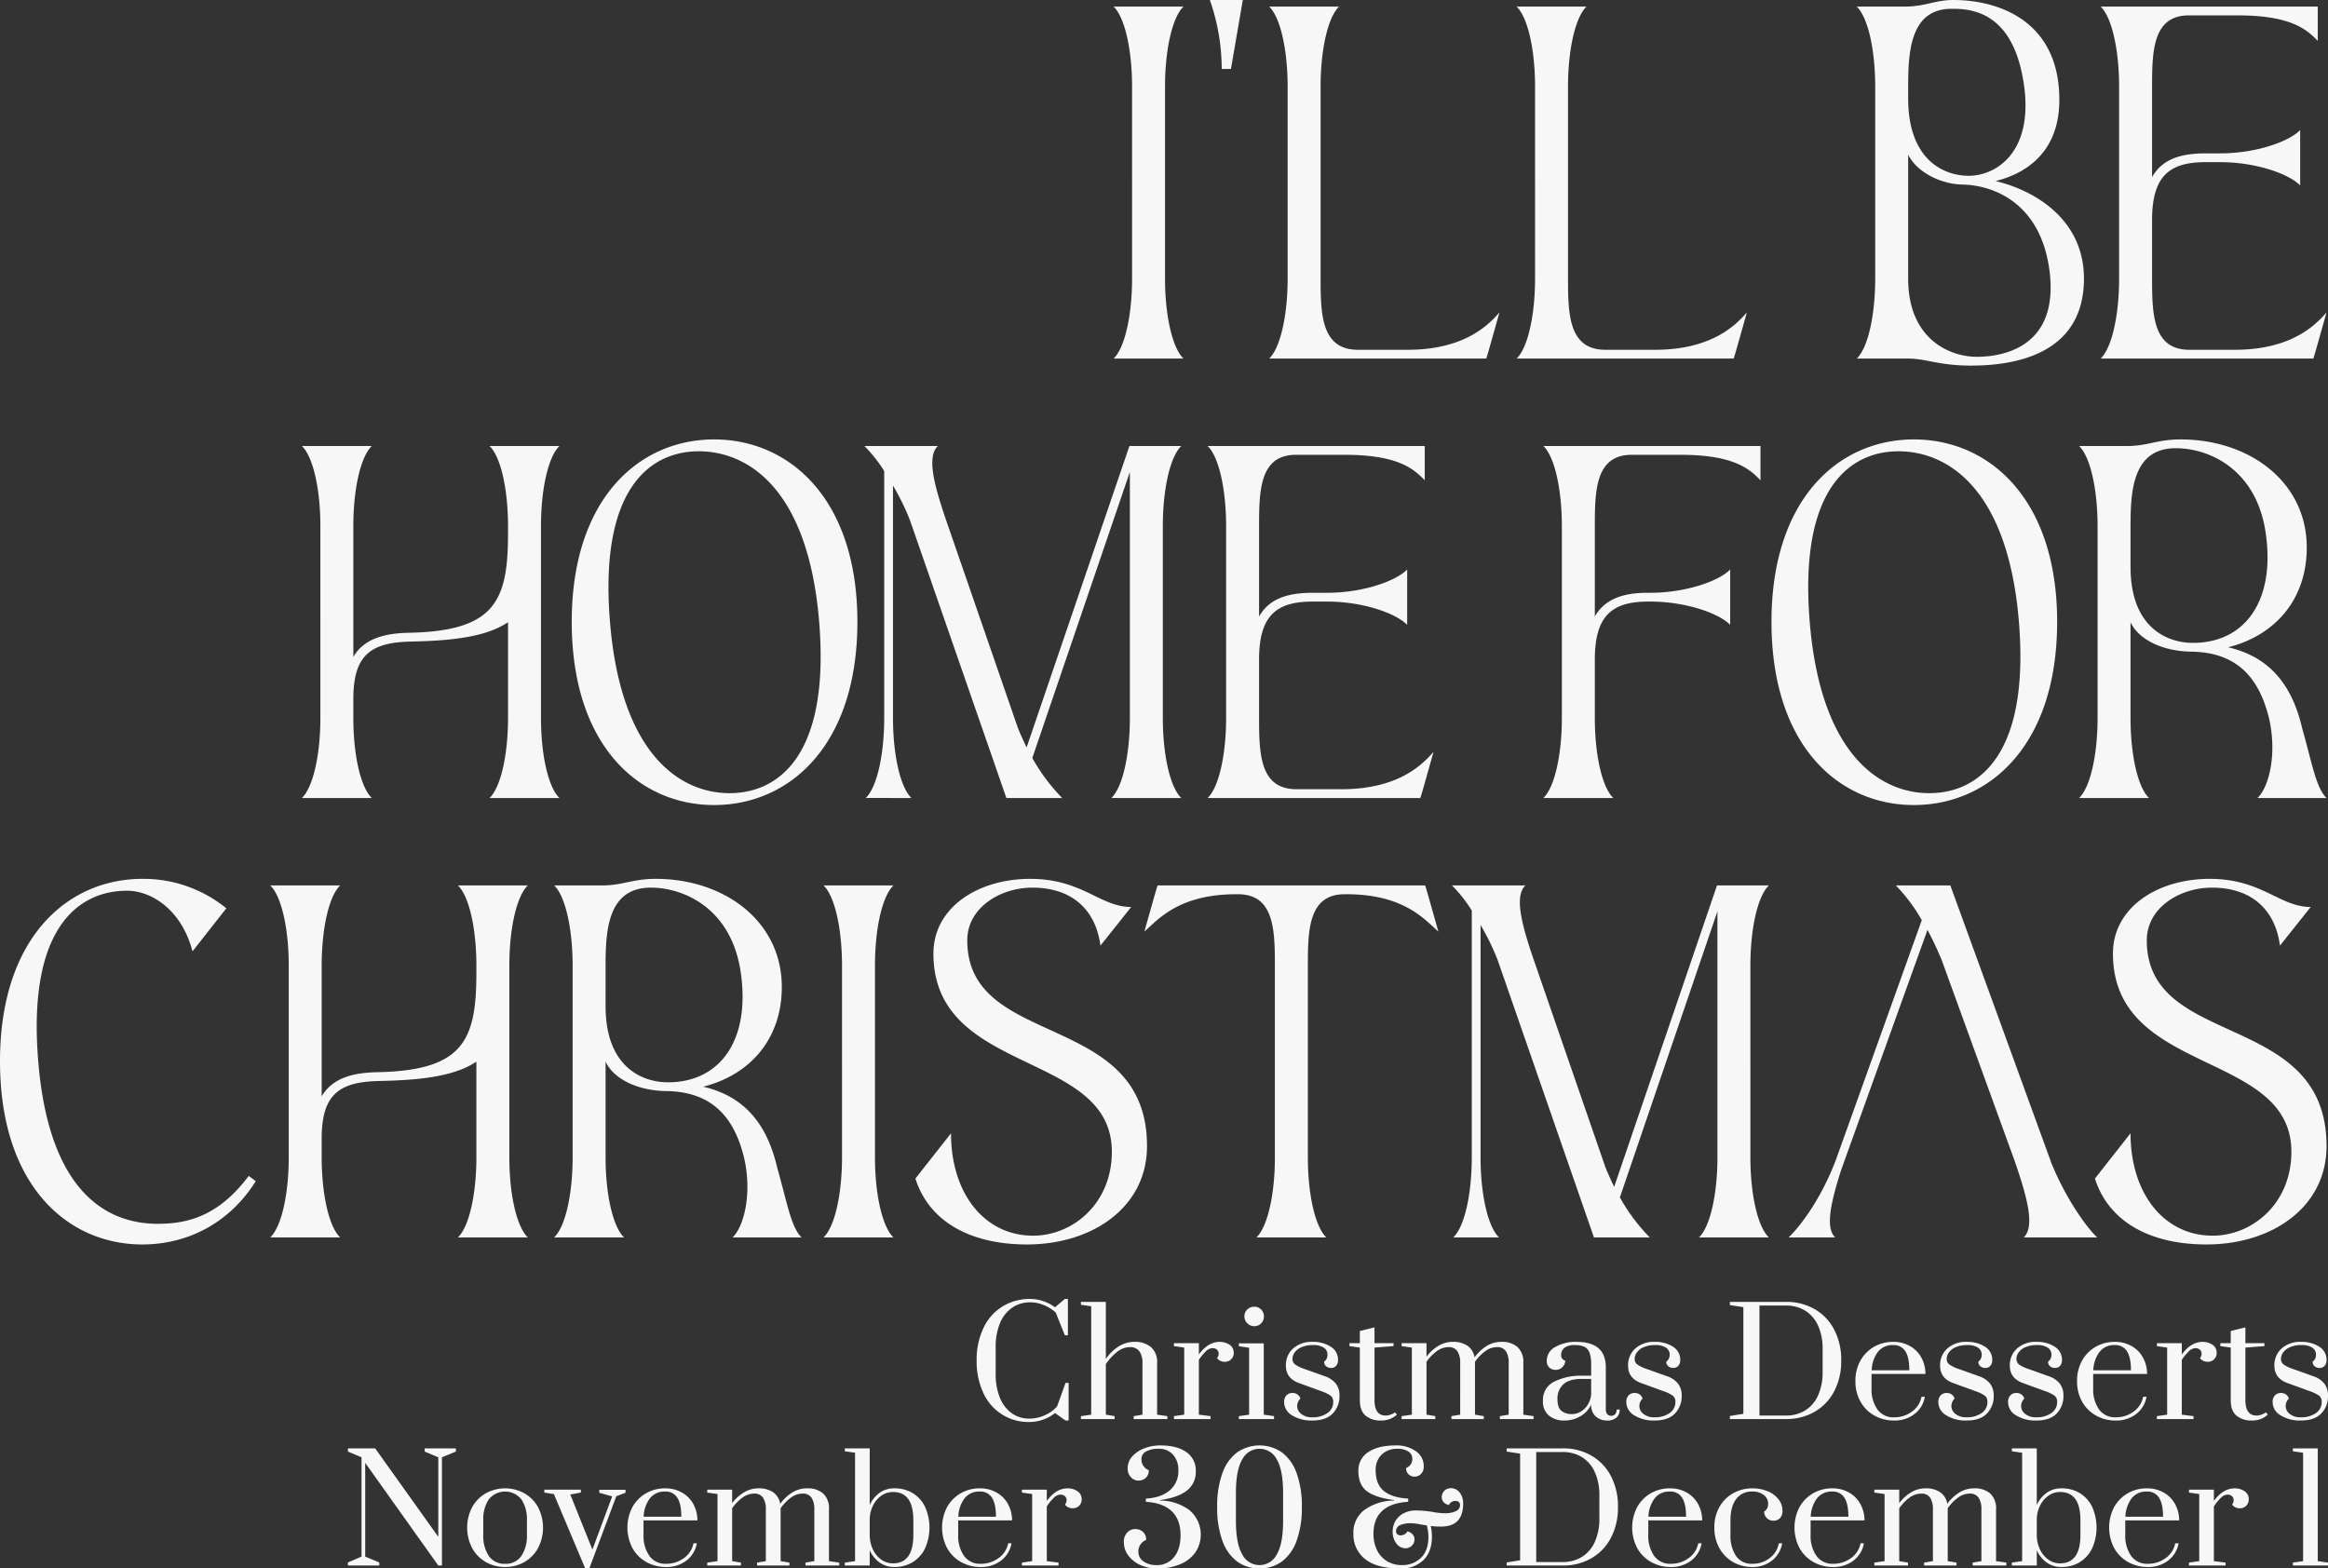
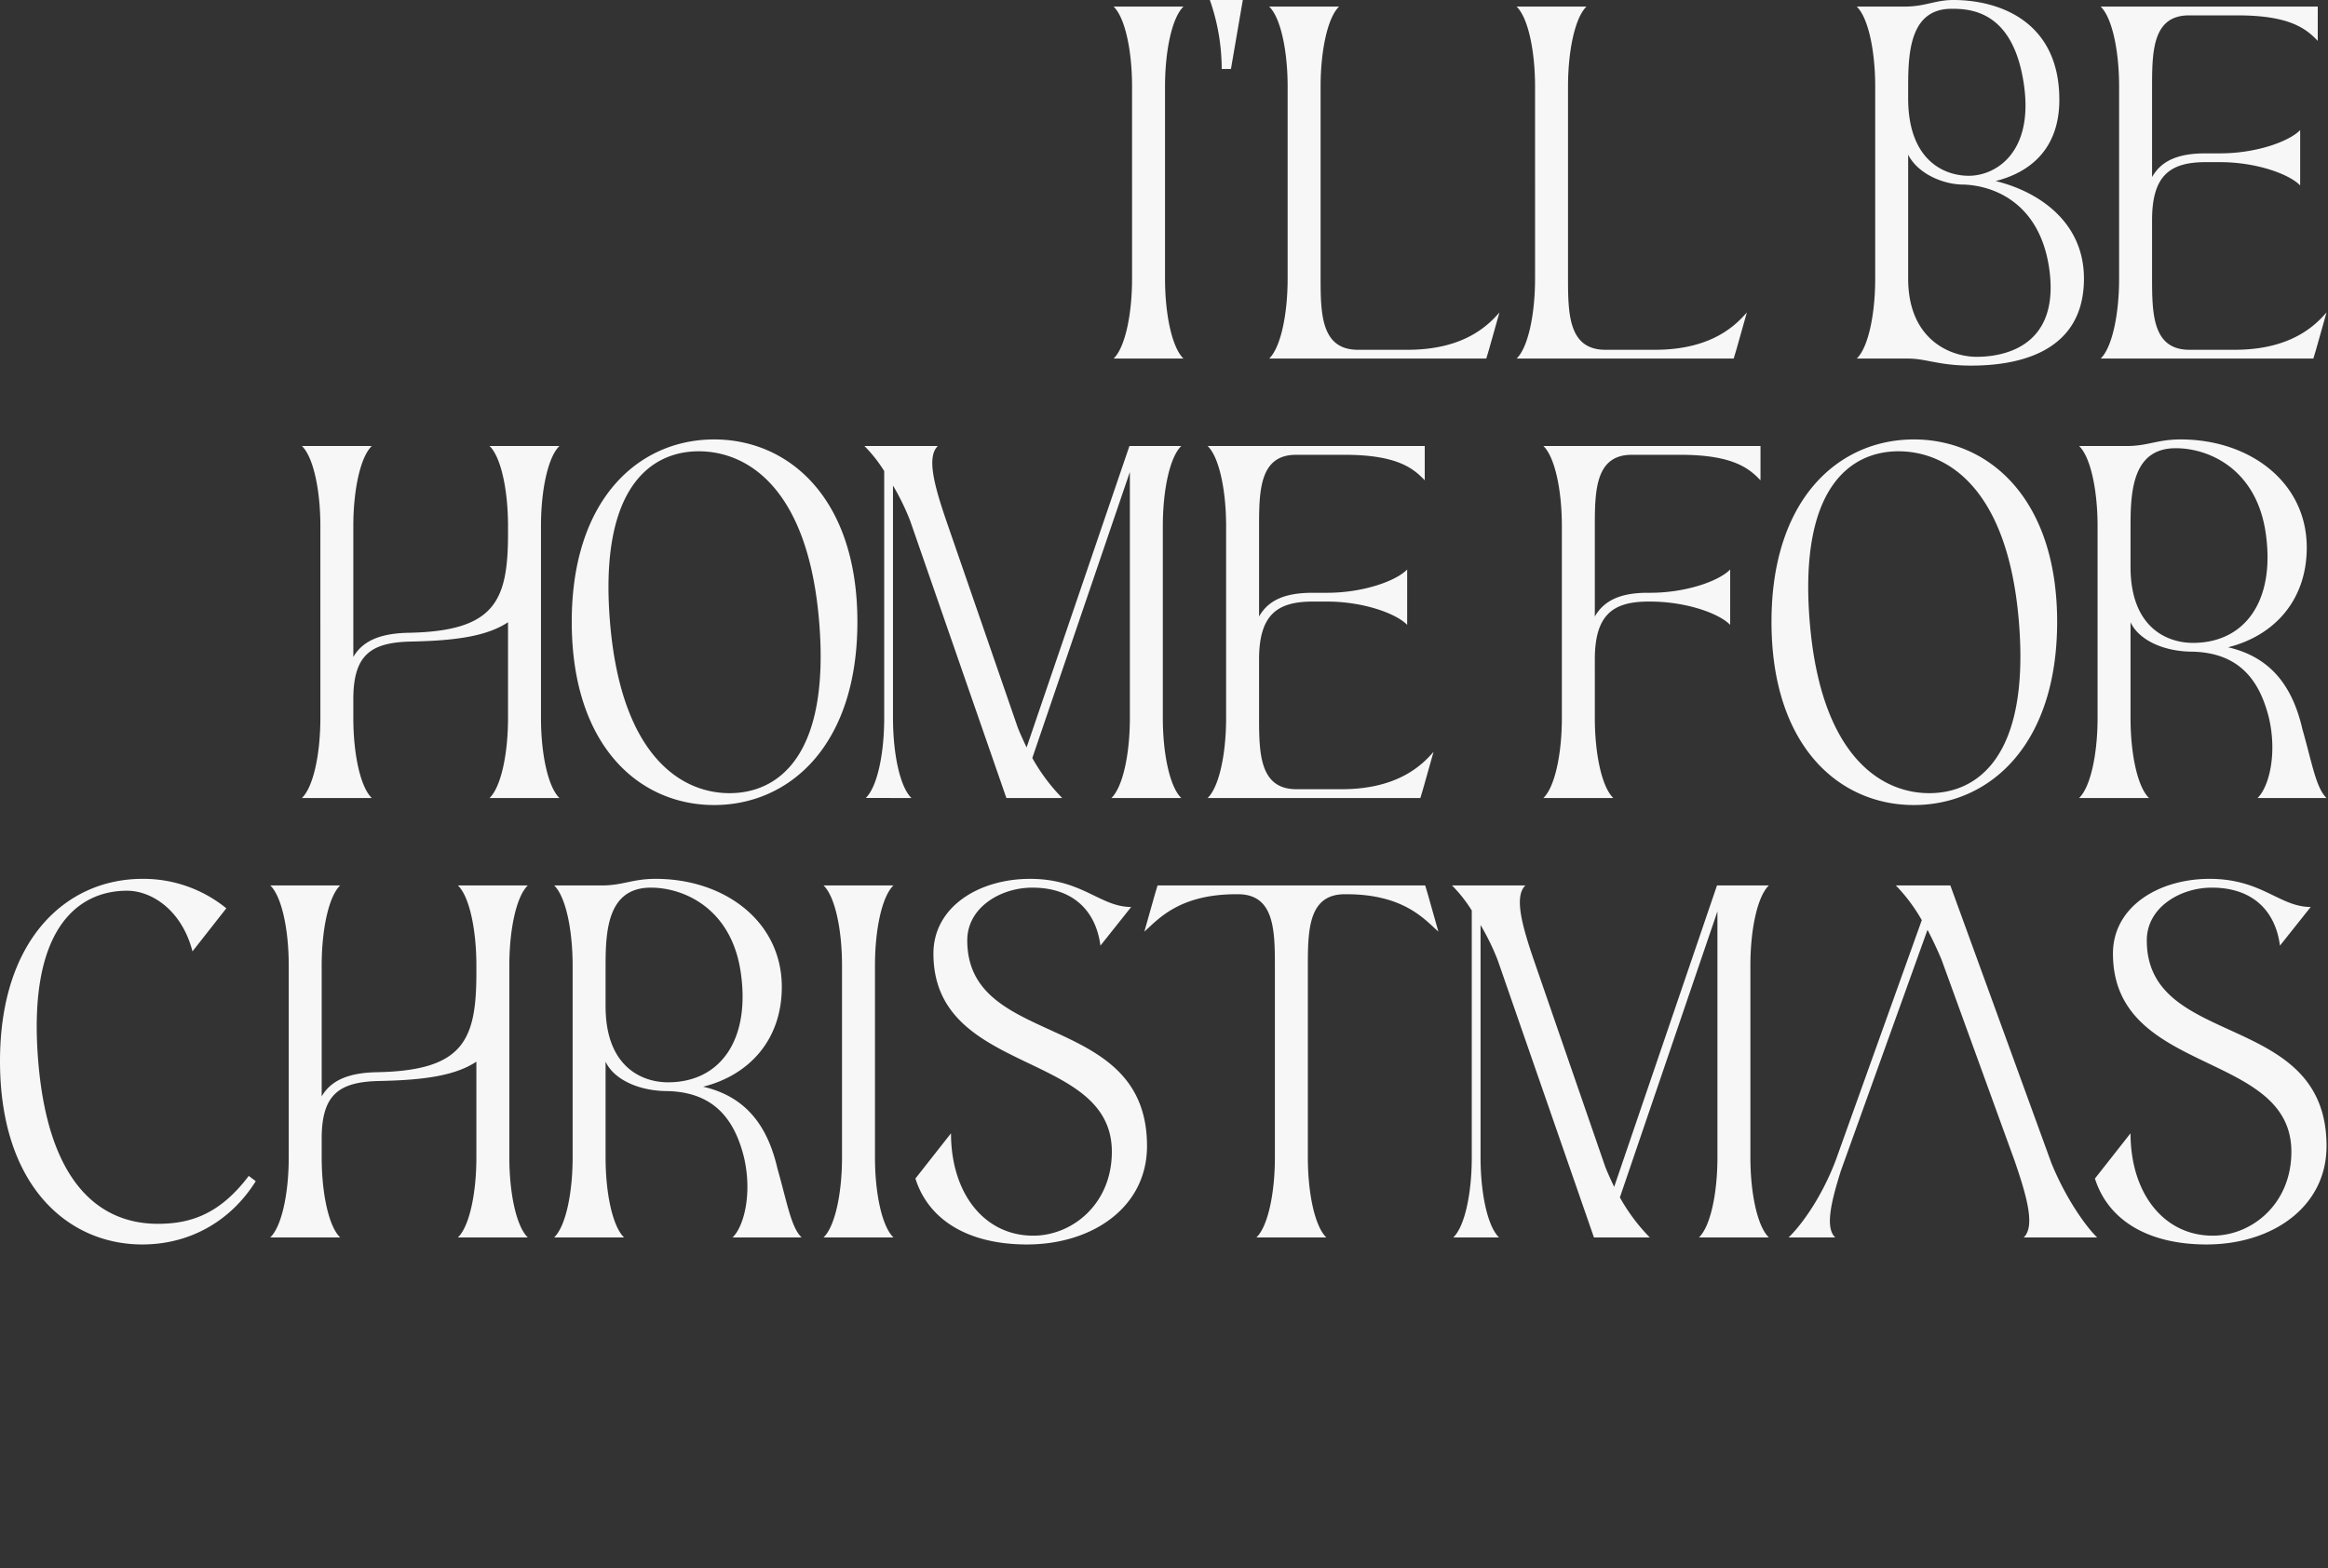
<svg xmlns="http://www.w3.org/2000/svg" width="794.6" height="535.4" viewBox="0 0 794.6 535.4">
  <rect x="0" y="0" width="794.6" height="535.4" fill="#333333" stroke="none" />
  <g id="Group_26" data-name="Group 26" transform="translate(-2276.9 -338.6)">
    <path id="Path_6" data-name="Path 6" d="M402,150h23.85c-3.9-3.75-6.3-15-6.3-27.3V57.15c0-12.3,2.4-23.55,6.3-27.3H402c3.9,3.75,6.3,15,6.3,27.3V122.7C408.3,135,405.9,146.25,402,150Zm36.9-98.85h3.15L446.1,27.6H434.85A71.349,71.349,0,0,1,438.9,51.15ZM455.1,150h74.1l.9-3,3.6-12.75c-3.45,3.9-11.55,12.75-31.35,12.75H485.4c-12.45,0-12.75-12-12.75-24.3V57.15c0-12.3,2.4-23.55,6.3-27.3H455.1c3.9,3.75,6.3,15,6.3,27.3V122.7C461.4,135,459,146.25,455.1,150Zm84.45,0h74.1l.9-3,3.6-12.75C614.7,138.15,606.6,147,586.8,147H569.85c-12.45,0-12.75-12-12.75-24.3V57.15c0-12.3,2.4-23.55,6.3-27.3H539.55c3.9,3.75,6.3,15,6.3,27.3V122.7C545.85,135,543.45,146.25,539.55,150Zm116.1,0H673.2c6.15,0,10.5,2.4,21.45,2.4,13.35,0,38.55-3,38.55-29.7,0-19.65-15.9-29.85-30.15-33.3,11.4-2.85,21.75-10.65,21.75-27.75,0-27-20.85-34.05-36.15-34.05-6.3,0-9.6,2.25-16.65,2.25H655.65c3.9,3.75,6.3,15,6.3,27.3V122.7C661.95,135,659.55,146.25,655.65,150Zm17.55-27.3V80.4c3.45,6.75,12.3,10.2,18.75,10.2,10.65.3,26.7,6.45,29.55,29.85,3.15,26.55-17.25,28.95-24.9,28.95C687.6,149.4,673.2,143.55,673.2,122.7Zm0-61.5V57c0-12.15.9-26.4,14.85-26.4,6.6,0,21.3.75,24.75,26.55,3,22.65-9.75,30.45-18.9,30.45C685.2,87.6,673.2,82.05,673.2,61.2ZM738.9,150h72.6l.9-3,3.6-12.75c-3.45,3.9-11.55,12.75-31.35,12.75H769.2c-12.45,0-12.75-12-12.75-24.3V102.75c0-15.15,6-19.8,18.3-19.8h4.95c12.3,0,23.55,4.05,27.3,7.95V72c-3.75,3.9-15,7.95-27.3,7.95h-4.95c-9,0-15,2.25-18.3,8.1V57.15c0-12.3.3-24.3,12.6-24.3H785.7c18.15,0,23.55,4.8,27.3,8.7V29.85H738.9c3.9,3.75,6.3,15,6.3,27.3V122.7C745.2,135,742.8,146.25,738.9,150ZM124.95,300H148.8c-3.9-3.75-6.3-15-6.3-27.3v-6.45c0-15.15,6-19.35,19.65-19.65,15.15-.3,25.95-1.8,33.15-6.6v32.7c0,12.3-2.4,23.55-6.3,27.3h23.85c-3.9-3.75-6.3-15-6.3-27.3V207.15c0-12.3,2.4-23.55,6.3-27.3H189c3.9,3.75,6.3,15,6.3,27.3v2.55c0,23.1-4.5,33.3-33.75,33.9-9.45.15-15.75,2.55-19.05,8.25v-44.7c0-12.3,2.4-23.55,6.3-27.3H124.95c3.9,3.75,6.3,15,6.3,27.3V272.7C131.25,285,128.85,296.25,124.95,300Zm140.7,2.4c25.65,0,48.9-20.25,48.9-62.55,0-42-23.25-62.25-48.9-62.25s-48.6,20.25-48.6,62.25C217.05,282.15,240,302.4,265.65,302.4ZM230.1,239.85c-3.75-45.6,13.8-58.2,30.3-58.2,16.65,0,37.35,12.6,41.1,58.2,3.75,45.75-13.95,58.5-30.6,58.5C254.4,298.35,233.85,285.6,230.1,239.85ZM365.4,300h19.05a64.435,64.435,0,0,1-10.2-13.65l33.3-97.65v84c0,12.3-2.4,23.55-6.3,27.3H425.1c-3.9-3.75-6.3-15-6.3-27.3V207.15c0-12.3,2.4-23.55,6.3-27.3H407.4l-35.1,102.9c-1.05-2.25-2.1-4.5-3-6.75l-24.15-69.9c-4.35-12.6-7.05-22.5-3.15-26.25H316.95a48.1,48.1,0,0,1,6.75,8.55v84.3c0,12.3-2.4,23.55-6.3,27.3H333c-3.9-3.75-6.3-15-6.3-27.3V193.35a81.373,81.373,0,0,1,5.85,12Zm68.7,0h72.6l.9-3,3.6-12.75c-3.45,3.9-11.55,12.75-31.35,12.75H464.4c-12.45,0-12.75-12-12.75-24.3V252.75c0-15.15,6-19.8,18.3-19.8h4.95c12.3,0,23.55,4.05,27.3,7.95V222c-3.75,3.9-15,7.95-27.3,7.95h-4.95c-9,0-15,2.25-18.3,8.1v-30.9c0-12.3.3-24.3,12.6-24.3H480.9c18.15,0,23.55,4.8,27.3,8.7v-11.7H434.1c3.9,3.75,6.3,15,6.3,27.3V272.7C440.4,285,438,296.25,434.1,300Zm114.6,0h23.85c-3.9-3.75-6.3-15-6.3-27.3V252.75c0-15.15,6-19.8,18.3-19.8h.6c12.3,0,23.55,4.05,27.3,7.95V222c-3.75,3.9-15,7.95-27.3,7.95H583.5c-8.4.15-14.1,2.55-17.25,8.1v-30.9c0-12.3.3-24.3,12.6-24.3H595.5c18.15,0,23.55,4.8,27.3,8.7v-11.7H548.7c3.9,3.75,6.3,15,6.3,27.3V272.7C555,285,552.6,296.25,548.7,300Zm126.45,2.4c25.65,0,48.9-20.25,48.9-62.55,0-42-23.25-62.25-48.9-62.25s-48.6,20.25-48.6,62.25C626.55,282.15,649.5,302.4,675.15,302.4ZM639.6,239.85c-3.75-45.6,13.8-58.2,30.3-58.2,16.65,0,37.35,12.6,41.1,58.2,3.75,45.75-13.95,58.5-30.6,58.5C663.9,298.35,643.35,285.6,639.6,239.85ZM731.55,300H755.4c-3.9-3.75-6.3-15-6.3-27.3V240c2.7,5.85,10.95,10.05,21.3,10.05,15.45.45,22.65,9.3,25.95,22.65,2.85,12.3,0,23.55-3.9,27.3H816c-3.6-3.45-4.95-12-8.25-23.55-3.45-15-11.1-24.6-25.35-27.9,15.6-3.9,26.85-15.9,26.85-34.05,0-22.35-19.5-36.9-43.05-36.9-7.95,0-11.25,2.25-18.3,2.25H731.55c3.9,3.75,6.3,15,6.3,27.3V272.7C737.85,285,735.45,296.25,731.55,300Zm17.55-78.9V207c0-12.15.9-26.4,15.45-26.4,11.4,0,27.75,7.2,30.75,29.4,3.15,22.8-7.2,37.05-24.9,37.05C761.7,247.05,749.1,241.95,749.1,221.1ZM70.5,452.4c15.15,0,29.55-7.05,38.7-21.6l-2.4-1.8c-10.05,13.35-20.25,16.35-31.05,16.35-16.5,0-37.05-9.75-40.8-55.5-3.75-45.6,13.8-58.2,30.3-58.2,8.55,0,18.75,6.75,22.35,20.7l11.55-14.7A44.818,44.818,0,0,0,70.5,327.6c-25.65,0-48.6,20.25-48.6,62.25C21.9,432.15,44.85,452.4,70.5,452.4Zm43.65-2.4H138c-3.9-3.75-6.3-15-6.3-27.3v-6.45c0-15.15,6-19.35,19.65-19.65,15.15-.3,25.95-1.8,33.15-6.6v32.7c0,12.3-2.4,23.55-6.3,27.3h23.85c-3.9-3.75-6.3-15-6.3-27.3V357.15c0-12.3,2.4-23.55,6.3-27.3H178.2c3.9,3.75,6.3,15,6.3,27.3v2.55c0,23.1-4.5,33.3-33.75,33.9-9.45.15-15.75,2.55-19.05,8.25v-44.7c0-12.3,2.4-23.55,6.3-27.3H114.15c3.9,3.75,6.3,15,6.3,27.3V422.7C120.45,435,118.05,446.25,114.15,450Zm96.9,0H234.9c-3.9-3.75-6.3-15-6.3-27.3V390c2.7,5.85,10.95,10.05,21.3,10.05,15.45.45,22.65,9.3,25.95,22.65,2.85,12.3,0,23.55-3.9,27.3H295.5c-3.6-3.45-4.95-12-8.25-23.55-3.45-15-11.1-24.6-25.35-27.9,15.6-3.9,26.85-15.9,26.85-34.05,0-22.35-19.5-36.9-43.05-36.9-7.95,0-11.25,2.25-18.3,2.25H211.05c3.9,3.75,6.3,15,6.3,27.3V422.7C217.35,435,214.95,446.25,211.05,450Zm17.55-78.9V357c0-12.15.9-26.4,15.45-26.4,11.4,0,27.75,7.2,30.75,29.4,3.15,22.8-7.2,37.05-24.9,37.05C241.2,397.05,228.6,391.95,228.6,371.1ZM303,450h23.85c-3.9-3.75-6.3-15-6.3-27.3V357.15c0-12.3,2.4-23.55,6.3-27.3H303c3.9,3.75,6.3,15,6.3,27.3V422.7C309.3,435,306.9,446.25,303,450Zm69.45,2.4c22.2,0,40.95-12.6,40.95-33.6,0-46.5-61.35-32.85-61.35-70.2,0-11.25,11.4-18,22.2-18,14.1,0,21.75,8.1,23.25,19.8L408,337.2c-10.65,0-16.65-9.6-34.5-9.6-17.55,0-33,9.6-33,25.5,0,41.85,60.9,32.85,60.9,67.65,0,17.85-13.5,28.65-26.85,28.65-16.65,0-28.05-14.4-28.05-34.95L334.35,429.9C338.85,444.15,352.5,452.4,372.45,452.4Zm78.3-2.4H474.6c-3.9-3.75-6.3-15-6.3-27.3V357.15c0-12.3.3-24.3,12.6-24.3h.6c19.8,0,26.85,8.85,31.35,12.75l-3.6-12.75-.9-3H417l-.9,3-3.6,12.75c4.5-3.9,11.55-12.75,31.35-12.75h.6c12.3,0,12.6,12,12.6,24.3V422.7C457.05,435,454.65,446.25,450.75,450Zm115.2,0H585a64.435,64.435,0,0,1-10.2-13.65l33.3-97.65v84c0,12.3-2.4,23.55-6.3,27.3h23.85c-3.9-3.75-6.3-15-6.3-27.3V357.15c0-12.3,2.4-23.55,6.3-27.3h-17.7l-35.1,102.9c-1.05-2.25-2.1-4.5-3-6.75L545.7,356.1c-4.35-12.6-7.05-22.5-3.15-26.25H517.5a48.1,48.1,0,0,1,6.75,8.55v84.3c0,12.3-2.4,23.55-6.3,27.3h15.6c-3.9-3.75-6.3-15-6.3-27.3V343.35a81.373,81.373,0,0,1,5.85,12Zm146.7,0H737.7c-3.75-3.6-10.65-13.2-15.6-25.35l-34.5-94.8H669a58.092,58.092,0,0,1,8.85,11.85l-29.4,82.05c-5.1,13.35-12.15,22.5-16.05,26.25h15.9c-3.45-3.3-1.5-11.85,1.95-22.8L679.8,345c1.65,3.15,3.3,6.6,4.8,10.2l24.9,68.55C713.85,436.35,716.55,446.25,712.65,450Zm62.4,2.4c22.2,0,40.95-12.6,40.95-33.6,0-46.5-61.35-32.85-61.35-70.2,0-11.25,11.4-18,22.2-18,14.1,0,21.75,8.1,23.25,19.8l10.5-13.2c-10.65,0-16.65-9.6-34.5-9.6-17.55,0-33,9.6-33,25.5,0,41.85,60.9,32.85,60.9,67.65,0,17.85-13.5,28.65-26.85,28.65-16.65,0-28.05-14.4-28.05-34.95L736.95,429.9C741.45,444.15,755.1,452.4,775.05,452.4Z" transform="translate(2255 311)" fill="#f7f7f7" />
-     <path id="Path_7" data-name="Path 7" d="M277.35,51a16.813,16.813,0,0,1-15.875-10.05A25.544,25.544,0,0,1,259.25,30a25.229,25.229,0,0,1,2.275-10.975,17.285,17.285,0,0,1,6.45-7.4A17.7,17.7,0,0,1,277.6,9a13.643,13.643,0,0,1,4.375.75A14.235,14.235,0,0,1,286,11.85L289.35,9h1.05V21.4h-1.05l-3.1-7.75a13.6,13.6,0,0,0-4.075-2.55,12.037,12.037,0,0,0-4.575-.95,10.8,10.8,0,0,0-6.175,1.8,11.781,11.781,0,0,0-4.175,5.25,20.466,20.466,0,0,0-1.5,8.2v9.15a21.088,21.088,0,0,0,1.45,8.2,11.844,11.844,0,0,0,4.05,5.275,10.347,10.347,0,0,0,6.1,1.825,12.545,12.545,0,0,0,5.1-1.125A12.236,12.236,0,0,0,286.7,45.7l2.9-8.05h1.05V50.5H289.6L286,47.95a13.594,13.594,0,0,1-4.1,2.25A13.786,13.786,0,0,1,277.35,51Zm17.5-2,3.5-.5v-37l-3.5-.5V10h8.5V29.5a14.932,14.932,0,0,1,4.35-4.275,9.944,9.944,0,0,1,5.4-1.575,8.369,8.369,0,0,1,5.675,1.8,6.7,6.7,0,0,1,2.075,5.35V48.5l3.5.5v1h-11.5V49l3-.5V30.9a6.687,6.687,0,0,0-1.05-4.025,3.77,3.77,0,0,0-3.25-1.425,7.064,7.064,0,0,0-4.425,1.675,18,18,0,0,0-3.775,4.125V48.5l3,.5v1h-11.5Zm31.75,0,3.5-.5V25.6l-3.5-.5v-1h8.5v3.85q3.15-4.3,7.1-4.3a5.861,5.861,0,0,1,3.35.975A3.148,3.148,0,0,1,347,27.4a2.954,2.954,0,0,1-3.1,3.05,3.174,3.174,0,0,1-2.6-1.25,2.384,2.384,0,0,0,.55-1.5,1.774,1.774,0,0,0-.575-1.375,2.174,2.174,0,0,0-1.525-.525,3.294,3.294,0,0,0-2.15.975,16.748,16.748,0,0,0-2.5,3.025V48.5l4,.5v1H326.6Zm27.45-30.7a3.316,3.316,0,0,1-2.4-.975,3.192,3.192,0,0,1-1-2.375,3.15,3.15,0,0,1,.975-2.35,3.337,3.337,0,0,1,2.425-.95,3.133,3.133,0,0,1,2.3.95,3.192,3.192,0,0,1,.95,2.35,3.276,3.276,0,0,1-.95,2.375A3.093,3.093,0,0,1,354.05,18.3ZM348.75,50V49l3.5-.5V25.65l-3.5-.5v-1h8.5V48.5l3.5.5v1Zm25.05.5a12.522,12.522,0,0,1-6.85-1.75,5.231,5.231,0,0,1-2.75-4.55,3.191,3.191,0,0,1,.775-2.275,2.712,2.712,0,0,1,2.075-.825,2.848,2.848,0,0,1,1.7.5,2.72,2.72,0,0,1,1,1.4,3.73,3.73,0,0,0-1.1,2.55,3.413,3.413,0,0,0,1.4,2.7,5.727,5.727,0,0,0,3.75,1.15,8.67,8.67,0,0,0,5.15-1.425,4.466,4.466,0,0,0,2-3.825,2.562,2.562,0,0,0-.85-2.1,12.488,12.488,0,0,0-3.3-1.6l-7.55-2.75q-4.45-1.6-4.45-5.95a7.6,7.6,0,0,1,2.45-5.825A9.535,9.535,0,0,1,374,23.65a10.985,10.985,0,0,1,6.075,1.625A5.188,5.188,0,0,1,382.6,29.9a2.775,2.775,0,0,1-.65,1.925,2.175,2.175,0,0,1-1.7.725,2.567,2.567,0,0,1-1.725-.575,1.96,1.96,0,0,1-.675-1.575,2.8,2.8,0,0,0,.9-1.075A3.435,3.435,0,0,0,379,27.95a2.743,2.743,0,0,0-1.225-2.3,6.4,6.4,0,0,0-3.775-.9,9.552,9.552,0,0,0-3.775.675A5.545,5.545,0,0,0,367.85,27.2a3.789,3.789,0,0,0-.8,2.25,2.3,2.3,0,0,0,.875,1.9,12.293,12.293,0,0,0,3.225,1.55l7,2.5a8.086,8.086,0,0,1,3.7,2.5,6.545,6.545,0,0,1,1.25,4.15,8.393,8.393,0,0,1-2.3,6.05Q378.5,50.5,373.8,50.5Zm23.5,0a7.963,7.963,0,0,1-5.275-1.65q-1.975-1.65-1.975-5.25v-18l-3.55-.5v-1h3.55V19.95l5-1.25v5.4h6.5v1l-6.5.5V43.5q0,5.3,3.8,5.3a4.645,4.645,0,0,0,1.525-.25,6.509,6.509,0,0,0,1.15-.5,3.315,3.315,0,0,0,.525-.35l.65.8A7.85,7.85,0,0,1,397.3,50.5Zm7-1.5,3.5-.5V25.6l-3.5-.5v-1h8.5v4.6a14.415,14.415,0,0,1,4.075-3.7,9.482,9.482,0,0,1,4.925-1.35,8.6,8.6,0,0,1,4.975,1.325A5.915,5.915,0,0,1,429.2,28.95a14.743,14.743,0,0,1,4.1-3.875,9.4,9.4,0,0,1,5.05-1.425,7.976,7.976,0,0,1,5.525,1.775A6.864,6.864,0,0,1,445.85,30.8V48.5l3.5.5v1h-11.5V49l3-.5V30.9a7.2,7.2,0,0,0-.95-4.05,3.473,3.473,0,0,0-3.1-1.4,6.68,6.68,0,0,0-3.975,1.4,15.254,15.254,0,0,0-3.475,3.6V48.5l3,.5v1H421.3V49l3-.5V30.9a7.2,7.2,0,0,0-.95-4.05,3.473,3.473,0,0,0-3.1-1.4,6.68,6.68,0,0,0-3.975,1.4,15.253,15.253,0,0,0-3.475,3.6V48.5l3,.5v1H404.3Zm55.55,1.5a8.028,8.028,0,0,1-5.25-1.675,6.048,6.048,0,0,1-2.05-4.975,6.879,6.879,0,0,1,3.95-6.675,20.2,20.2,0,0,1,9.15-1.975H469V31.35a11.136,11.136,0,0,0-.575-4.025,3.589,3.589,0,0,0-1.775-2,7.622,7.622,0,0,0-3.25-.575,5.523,5.523,0,0,0-3.5.925,3.014,3.014,0,0,0-1.15,2.475,1.834,1.834,0,0,0,1.4,1.9,3.02,3.02,0,0,1-.95,2.2,3.075,3.075,0,0,1-2.25.95,3.21,3.21,0,0,1-2.25-.775,3.06,3.06,0,0,1-.85-2.375,5.265,5.265,0,0,1,2.9-4.65A13.821,13.821,0,0,1,464,23.65q10,0,10,8.7v14.3a2.572,2.572,0,0,0,.475,1.675,1.9,1.9,0,0,0,2.725,0,2.319,2.319,0,0,0,.5-1.575h1.05a3.49,3.49,0,0,1-1.125,2.75,4.541,4.541,0,0,1-3.125,1,5.815,5.815,0,0,1-3.875-1.325A5.222,5.222,0,0,1,469,45.05a8.976,8.976,0,0,1-3.675,4A10.632,10.632,0,0,1,459.85,50.5Zm2.75-2.2a5.655,5.655,0,0,0,2.775-.8,7,7,0,0,0,2.425-2.325A7.933,7.933,0,0,0,469,41.5V36.3h-3.35q-4.1,0-6.125,1.825A6.545,6.545,0,0,0,457.5,43.25q0,2.75,1.3,3.9A5.569,5.569,0,0,0,462.6,48.3Zm28,2.2a12.522,12.522,0,0,1-6.85-1.75A5.231,5.231,0,0,1,481,44.2a3.191,3.191,0,0,1,.775-2.275,2.712,2.712,0,0,1,2.075-.825,2.848,2.848,0,0,1,1.7.5,2.72,2.72,0,0,1,1,1.4,3.73,3.73,0,0,0-1.1,2.55,3.413,3.413,0,0,0,1.4,2.7,5.727,5.727,0,0,0,3.75,1.15,8.67,8.67,0,0,0,5.15-1.425,4.466,4.466,0,0,0,2-3.825,2.562,2.562,0,0,0-.85-2.1,12.488,12.488,0,0,0-3.3-1.6l-7.55-2.75q-4.45-1.6-4.45-5.95a7.6,7.6,0,0,1,2.45-5.825,9.535,9.535,0,0,1,6.75-2.275,10.985,10.985,0,0,1,6.075,1.625A5.188,5.188,0,0,1,499.4,29.9a2.775,2.775,0,0,1-.65,1.925,2.175,2.175,0,0,1-1.7.725,2.567,2.567,0,0,1-1.725-.575,1.96,1.96,0,0,1-.675-1.575,2.8,2.8,0,0,0,.9-1.075,3.435,3.435,0,0,0,.25-1.375,2.743,2.743,0,0,0-1.225-2.3,6.4,6.4,0,0,0-3.775-.9,9.552,9.552,0,0,0-3.775.675A5.545,5.545,0,0,0,484.65,27.2a3.789,3.789,0,0,0-.8,2.25,2.3,2.3,0,0,0,.875,1.9,12.293,12.293,0,0,0,3.225,1.55l7,2.5a8.086,8.086,0,0,1,3.7,2.5,6.545,6.545,0,0,1,1.25,4.15,8.393,8.393,0,0,1-2.3,6.05Q495.3,50.5,490.6,50.5Zm25.75-1.55,4.6-.75V11.8l-4.6-.7V10H535.5a19.151,19.151,0,0,1,9.775,2.475,17.222,17.222,0,0,1,6.675,7A22.137,22.137,0,0,1,554.35,30a22.137,22.137,0,0,1-2.4,10.525,17.173,17.173,0,0,1-6.7,7A19.189,19.189,0,0,1,535.5,50H516.35Zm19.15-.15a12.311,12.311,0,0,0,6.475-1.7,11.439,11.439,0,0,0,4.425-5.075A18.967,18.967,0,0,0,548,33.85v-7.7A18.8,18.8,0,0,0,546.4,18a11.461,11.461,0,0,0-4.425-5.05,12.311,12.311,0,0,0-6.475-1.7h-9.05V48.8Zm36.9,1.7a13.507,13.507,0,0,1-6.7-1.675,12.322,12.322,0,0,1-4.75-4.725,13.914,13.914,0,0,1-1.75-7.05,13.935,13.935,0,0,1,1.725-7.025,12.349,12.349,0,0,1,4.65-4.7A12.9,12.9,0,0,1,572.1,23.65a11.363,11.363,0,0,1,5.65,1.4,10.019,10.019,0,0,1,3.9,3.875A11.707,11.707,0,0,1,583.1,34.6H564.7v4.95a11.862,11.862,0,0,0,1.975,7.125A6.632,6.632,0,0,0,572.4,49.4a10.021,10.021,0,0,0,6.1-1.95,7.978,7.978,0,0,0,3.25-5.05h1.15a9.389,9.389,0,0,1-3.55,5.9A11.033,11.033,0,0,1,572.4,50.5Zm5.2-17.15q0-4.35-1.35-6.475a4.621,4.621,0,0,0-4.2-2.125,6.239,6.239,0,0,0-5.2,2.35,11.009,11.009,0,0,0-2.1,6.25ZM597.1,50.5a12.522,12.522,0,0,1-6.85-1.75,5.231,5.231,0,0,1-2.75-4.55,3.191,3.191,0,0,1,.775-2.275,2.712,2.712,0,0,1,2.075-.825,2.848,2.848,0,0,1,1.7.5,2.72,2.72,0,0,1,1,1.4,3.73,3.73,0,0,0-1.1,2.55,3.413,3.413,0,0,0,1.4,2.7,5.727,5.727,0,0,0,3.75,1.15,8.67,8.67,0,0,0,5.15-1.425,4.466,4.466,0,0,0,2-3.825,2.562,2.562,0,0,0-.85-2.1,12.488,12.488,0,0,0-3.3-1.6l-7.55-2.75q-4.45-1.6-4.45-5.95a7.6,7.6,0,0,1,2.45-5.825,9.535,9.535,0,0,1,6.75-2.275,10.986,10.986,0,0,1,6.075,1.625A5.188,5.188,0,0,1,605.9,29.9a2.776,2.776,0,0,1-.65,1.925,2.175,2.175,0,0,1-1.7.725,2.567,2.567,0,0,1-1.725-.575,1.96,1.96,0,0,1-.675-1.575,2.8,2.8,0,0,0,.9-1.075,3.434,3.434,0,0,0,.25-1.375,2.742,2.742,0,0,0-1.225-2.3,6.4,6.4,0,0,0-3.775-.9,9.552,9.552,0,0,0-3.775.675A5.545,5.545,0,0,0,591.15,27.2a3.789,3.789,0,0,0-.8,2.25,2.3,2.3,0,0,0,.875,1.9,12.293,12.293,0,0,0,3.225,1.55l7,2.5a8.086,8.086,0,0,1,3.7,2.5,6.545,6.545,0,0,1,1.25,4.15,8.393,8.393,0,0,1-2.3,6.05Q601.8,50.5,597.1,50.5Zm23.8,0a12.522,12.522,0,0,1-6.85-1.75,5.231,5.231,0,0,1-2.75-4.55,3.191,3.191,0,0,1,.775-2.275,2.712,2.712,0,0,1,2.075-.825,2.848,2.848,0,0,1,1.7.5,2.72,2.72,0,0,1,1,1.4,3.73,3.73,0,0,0-1.1,2.55,3.413,3.413,0,0,0,1.4,2.7,5.727,5.727,0,0,0,3.75,1.15,8.67,8.67,0,0,0,5.15-1.425,4.466,4.466,0,0,0,2-3.825,2.562,2.562,0,0,0-.85-2.1,12.488,12.488,0,0,0-3.3-1.6l-7.55-2.75q-4.45-1.6-4.45-5.95a7.6,7.6,0,0,1,2.45-5.825,9.535,9.535,0,0,1,6.75-2.275,10.986,10.986,0,0,1,6.075,1.625A5.188,5.188,0,0,1,629.7,29.9a2.776,2.776,0,0,1-.65,1.925,2.175,2.175,0,0,1-1.7.725,2.567,2.567,0,0,1-1.725-.575,1.96,1.96,0,0,1-.675-1.575,2.8,2.8,0,0,0,.9-1.075,3.434,3.434,0,0,0,.25-1.375,2.742,2.742,0,0,0-1.225-2.3,6.4,6.4,0,0,0-3.775-.9,9.552,9.552,0,0,0-3.775.675A5.545,5.545,0,0,0,614.95,27.2a3.789,3.789,0,0,0-.8,2.25,2.3,2.3,0,0,0,.875,1.9,12.293,12.293,0,0,0,3.225,1.55l7,2.5a8.086,8.086,0,0,1,3.7,2.5,6.545,6.545,0,0,1,1.25,4.15,8.393,8.393,0,0,1-2.3,6.05Q625.6,50.5,620.9,50.5Zm27.15,0a13.507,13.507,0,0,1-6.7-1.675A12.322,12.322,0,0,1,636.6,44.1a13.914,13.914,0,0,1-1.75-7.05,13.935,13.935,0,0,1,1.725-7.025,12.349,12.349,0,0,1,4.65-4.7,12.9,12.9,0,0,1,6.525-1.675,11.363,11.363,0,0,1,5.65,1.4,10.019,10.019,0,0,1,3.9,3.875,11.707,11.707,0,0,1,1.45,5.675h-18.4v4.95a11.862,11.862,0,0,0,1.975,7.125A6.632,6.632,0,0,0,648.05,49.4a10.021,10.021,0,0,0,6.1-1.95,7.978,7.978,0,0,0,3.25-5.05h1.15A9.389,9.389,0,0,1,655,48.3,11.033,11.033,0,0,1,648.05,50.5Zm5.2-17.15q0-4.35-1.35-6.475a4.621,4.621,0,0,0-4.2-2.125,6.239,6.239,0,0,0-5.2,2.35,11.009,11.009,0,0,0-2.1,6.25ZM662.1,49l3.5-.5V25.6l-3.5-.5v-1h8.5v3.85q3.15-4.3,7.1-4.3a5.862,5.862,0,0,1,3.35.975A3.148,3.148,0,0,1,682.5,27.4a2.954,2.954,0,0,1-3.1,3.05,3.175,3.175,0,0,1-2.6-1.25,2.384,2.384,0,0,0,.55-1.5,1.774,1.774,0,0,0-.575-1.375,2.174,2.174,0,0,0-1.525-.525,3.294,3.294,0,0,0-2.15.975,16.749,16.749,0,0,0-2.5,3.025V48.5l4,.5v1H662.1Zm32.45,1.5a7.963,7.963,0,0,1-5.275-1.65Q687.3,47.2,687.3,43.6v-18l-3.55-.5v-1h3.55V19.95l5-1.25v5.4h6.5v1l-6.5.5V43.5q0,5.3,3.8,5.3a4.645,4.645,0,0,0,1.525-.25,6.508,6.508,0,0,0,1.15-.5,3.319,3.319,0,0,0,.525-.35l.65.8A7.85,7.85,0,0,1,694.55,50.5Zm16.65,0a12.522,12.522,0,0,1-6.85-1.75,5.231,5.231,0,0,1-2.75-4.55,3.191,3.191,0,0,1,.775-2.275,2.712,2.712,0,0,1,2.075-.825,2.848,2.848,0,0,1,1.7.5,2.72,2.72,0,0,1,1,1.4,3.73,3.73,0,0,0-1.1,2.55,3.413,3.413,0,0,0,1.4,2.7,5.727,5.727,0,0,0,3.75,1.15,8.67,8.67,0,0,0,5.15-1.425,4.466,4.466,0,0,0,2-3.825,2.562,2.562,0,0,0-.85-2.1,12.488,12.488,0,0,0-3.3-1.6l-7.55-2.75q-4.45-1.6-4.45-5.95a7.6,7.6,0,0,1,2.45-5.825,9.535,9.535,0,0,1,6.75-2.275,10.986,10.986,0,0,1,6.075,1.625A5.188,5.188,0,0,1,720,29.9a2.776,2.776,0,0,1-.65,1.925,2.175,2.175,0,0,1-1.7.725,2.567,2.567,0,0,1-1.725-.575,1.96,1.96,0,0,1-.675-1.575,2.8,2.8,0,0,0,.9-1.075,3.434,3.434,0,0,0,.25-1.375,2.742,2.742,0,0,0-1.225-2.3,6.4,6.4,0,0,0-3.775-.9,9.552,9.552,0,0,0-3.775.675A5.545,5.545,0,0,0,705.25,27.2a3.789,3.789,0,0,0-.8,2.25,2.3,2.3,0,0,0,.875,1.9,12.293,12.293,0,0,0,3.225,1.55l7,2.5a8.086,8.086,0,0,1,3.7,2.5,6.545,6.545,0,0,1,1.25,4.15,8.393,8.393,0,0,1-2.3,6.05Q715.9,50.5,711.2,50.5ZM44.65,100V98.95l4.65-2V63.05L44.65,61.1V60h9.3L75.5,90.2V63.05L70.85,61.1V60H81.5v1.1l-4.75,1.95V100H75.5L50.55,64.95v32l4.8,2V100Zm53.65.5a13.032,13.032,0,0,1-6.55-1.675,12.2,12.2,0,0,1-4.675-4.75,15.116,15.116,0,0,1,0-14.025,12.248,12.248,0,0,1,4.675-4.725,13.644,13.644,0,0,1,13.1,0,12.248,12.248,0,0,1,4.675,4.725,15.116,15.116,0,0,1,0,14.025,12.2,12.2,0,0,1-4.675,4.75A13.032,13.032,0,0,1,98.3,100.5Zm0-1.1a6.344,6.344,0,0,0,5.575-2.7,12.3,12.3,0,0,0,1.875-7.15v-5a12.185,12.185,0,0,0-1.875-7.125,7.147,7.147,0,0,0-11.15,0A12.185,12.185,0,0,0,90.85,84.55v5a12.3,12.3,0,0,0,1.875,7.15A6.344,6.344,0,0,0,98.3,99.4Zm27.35,1.6-10.7-25.4-3.25-.5v-1h12.45v1l-3.6.65,7.55,18.8,6.75-18.15-4.4-1.25v-1h8.95v1l-3.15,1.2L127.05,101Zm27.6-.5a13.507,13.507,0,0,1-6.7-1.675A12.322,12.322,0,0,1,141.8,94.1a15.121,15.121,0,0,1-.025-14.075,12.35,12.35,0,0,1,4.65-4.7,12.9,12.9,0,0,1,6.525-1.675,11.363,11.363,0,0,1,5.65,1.4,10.019,10.019,0,0,1,3.9,3.875,11.707,11.707,0,0,1,1.45,5.675h-18.4v4.95a11.862,11.862,0,0,0,1.975,7.125A6.633,6.633,0,0,0,153.25,99.4a10.021,10.021,0,0,0,6.1-1.95,7.978,7.978,0,0,0,3.25-5.05h1.15a9.389,9.389,0,0,1-3.55,5.9A11.033,11.033,0,0,1,153.25,100.5Zm5.2-17.15q0-4.35-1.35-6.475a4.621,4.621,0,0,0-4.2-2.125,6.239,6.239,0,0,0-5.2,2.35,11.009,11.009,0,0,0-2.1,6.25ZM167.3,99l3.5-.5V75.6l-3.5-.5v-1h8.5v4.6a14.415,14.415,0,0,1,4.075-3.7,9.481,9.481,0,0,1,4.925-1.35,8.6,8.6,0,0,1,4.975,1.325A5.915,5.915,0,0,1,192.2,78.95a14.744,14.744,0,0,1,4.1-3.875,9.4,9.4,0,0,1,5.05-1.425,7.976,7.976,0,0,1,5.525,1.775A6.864,6.864,0,0,1,208.85,80.8V98.5l3.5.5v1h-11.5V99l3-.5V80.9a7.2,7.2,0,0,0-.95-4.05,3.473,3.473,0,0,0-3.1-1.4,6.68,6.68,0,0,0-3.975,1.4,15.254,15.254,0,0,0-3.475,3.6V98.5l3,.5v1H184.3V99l3-.5V80.9a7.2,7.2,0,0,0-.95-4.05,3.473,3.473,0,0,0-3.1-1.4,6.68,6.68,0,0,0-3.975,1.4,15.254,15.254,0,0,0-3.475,3.6V98.5l3,.5v1H167.3Zm63.9,1.5a8.473,8.473,0,0,1-5.075-1.525A10.549,10.549,0,0,1,222.75,94.8V100h-8.5V99l3.5-.5v-37l-3.5-.5V60h8.5V79.35a10.549,10.549,0,0,1,3.375-4.175A8.473,8.473,0,0,1,231.2,73.65a11.744,11.744,0,0,1,6.25,1.65,11.124,11.124,0,0,1,4.2,4.675,17.435,17.435,0,0,1,0,14.15,11.292,11.292,0,0,1-4.2,4.7A11.61,11.61,0,0,1,231.2,100.5Zm-.5-1.25q6.95,0,6.95-9.7v-5q0-9.65-6.95-9.65a6.762,6.762,0,0,0-4,1.275,8.917,8.917,0,0,0-2.85,3.4,10.8,10.8,0,0,0-1.1,4.625v5.35a11.442,11.442,0,0,0,1.025,4.8,8.839,8.839,0,0,0,2.85,3.575A6.772,6.772,0,0,0,230.7,99.25Zm29.95,1.25a13.507,13.507,0,0,1-6.7-1.675A12.322,12.322,0,0,1,249.2,94.1a15.121,15.121,0,0,1-.025-14.075,12.35,12.35,0,0,1,4.65-4.7,12.9,12.9,0,0,1,6.525-1.675,11.363,11.363,0,0,1,5.65,1.4,10.019,10.019,0,0,1,3.9,3.875,11.708,11.708,0,0,1,1.45,5.675h-18.4v4.95a11.862,11.862,0,0,0,1.975,7.125A6.632,6.632,0,0,0,260.65,99.4a10.021,10.021,0,0,0,6.1-1.95A7.978,7.978,0,0,0,270,92.4h1.15a9.389,9.389,0,0,1-3.55,5.9A11.033,11.033,0,0,1,260.65,100.5Zm5.2-17.15q0-4.35-1.35-6.475a4.621,4.621,0,0,0-4.2-2.125,6.239,6.239,0,0,0-5.2,2.35,11.009,11.009,0,0,0-2.1,6.25ZM274.7,99l3.5-.5V75.6l-3.5-.5v-1h8.5v3.85q3.15-4.3,7.1-4.3a5.861,5.861,0,0,1,3.35.975A3.148,3.148,0,0,1,295.1,77.4a2.954,2.954,0,0,1-3.1,3.05,3.174,3.174,0,0,1-2.6-1.25,2.384,2.384,0,0,0,.55-1.5,1.774,1.774,0,0,0-.575-1.375,2.174,2.174,0,0,0-1.525-.525,3.294,3.294,0,0,0-2.15.975,16.748,16.748,0,0,0-2.5,3.025V98.5l4,.5v1H274.7Zm46.05,2a13.269,13.269,0,0,1-5.675-1.2A10.335,10.335,0,0,1,311,96.55a7.6,7.6,0,0,1-1.5-4.6,4.413,4.413,0,0,1,1.15-3.225,3.713,3.713,0,0,1,2.75-1.175,3.85,3.85,0,0,1,2.6.95,3.436,3.436,0,0,1,1.1,2.75,4.23,4.23,0,0,0-2.65,4,3.951,3.951,0,0,0,1.725,3.325,7.519,7.519,0,0,0,4.575,1.275,7.256,7.256,0,0,0,5.85-2.7q2.25-2.7,2.25-7.55,0-5.25-3-8.125T317,78.25v-1.1q5.25-.3,8.175-2.825A8.553,8.553,0,0,0,328.1,67.5a7.631,7.631,0,0,0-1.825-5.35,6.279,6.279,0,0,0-4.875-2,8.551,8.551,0,0,0-4.325.925A2.858,2.858,0,0,0,315.5,63.65a3.915,3.915,0,0,0,2.5,3.8,3.354,3.354,0,0,1-1.025,2.625A3.565,3.565,0,0,1,314.5,71a3.481,3.481,0,0,1-2.6-1.15,4.228,4.228,0,0,1-1.1-3.05,5.953,5.953,0,0,1,1.55-4.025A10.3,10.3,0,0,1,316.475,60a14.99,14.99,0,0,1,5.475-1q5.7,0,8.9,2.3a7.486,7.486,0,0,1,3.2,6.45,7.951,7.951,0,0,1-3.125,6.725Q327.8,76.85,321.85,77.65v.15a17.155,17.155,0,0,1,10.075,3.325,10.932,10.932,0,0,1,2.15,14.125,11.666,11.666,0,0,1-5.05,4.175A19.5,19.5,0,0,1,320.75,101Zm35.05,0a12.627,12.627,0,0,1-7.6-2.35,15.022,15.022,0,0,1-5.05-7.075A32.661,32.661,0,0,1,341.35,80a32.661,32.661,0,0,1,1.8-11.575,15.022,15.022,0,0,1,5.05-7.075,13.464,13.464,0,0,1,15.2,0,15.022,15.022,0,0,1,5.05,7.075A32.66,32.66,0,0,1,370.25,80a32.66,32.66,0,0,1-1.8,11.575,15.022,15.022,0,0,1-5.05,7.075A12.627,12.627,0,0,1,355.8,101Zm0-1.15a6.584,6.584,0,0,0,5.9-3.65q2.15-3.65,2.15-11.4V75.15q0-7.7-2.15-11.35a6.593,6.593,0,0,0-11.8,0q-2.15,3.65-2.15,11.35V84.8q0,7.7,2.15,11.375A6.579,6.579,0,0,0,355.8,99.85ZM403.9,101q-8.1,0-12.075-3.225A10.591,10.591,0,0,1,387.85,89.1a9.569,9.569,0,0,1,3.825-8.125A17.745,17.745,0,0,1,401.7,77.8v-.15q-6.2-.8-9.175-2.975T389.55,67.75a7.351,7.351,0,0,1,3.375-6.475Q396.3,59,402.35,59a11.344,11.344,0,0,1,6.775,1.95,6.088,6.088,0,0,1,2.725,5.2,3.481,3.481,0,0,1-.925,2.575,2.922,2.922,0,0,1-2.125.925,3.06,3.06,0,0,1-2.1-.75,2.779,2.779,0,0,1-.85-2.2,3.241,3.241,0,0,0,2.1-3.15,2.862,2.862,0,0,0-1.35-2.475,6.464,6.464,0,0,0-3.7-.925,7.383,7.383,0,0,0-5.425,2,7.181,7.181,0,0,0-2.025,5.35q0,4.8,2.825,7.075t8.275,2.575v1.1q-5.9.35-8.875,3.1T394.7,89.1a12.255,12.255,0,0,0,1.275,5.775,9.047,9.047,0,0,0,3.45,3.7A9.459,9.459,0,0,0,404.3,99.85a9.079,9.079,0,0,0,6.6-2.475q2.55-2.475,2.55-7.125a15.623,15.623,0,0,0-.55-3.95l-1.95-.3a19.243,19.243,0,0,0-3.55-.45,8.622,8.622,0,0,0-3.575.65,2.18,2.18,0,0,0-1.425,2.1,1.248,1.248,0,0,0,.45,1.05,1.818,1.818,0,0,0,1.15.35,2.721,2.721,0,0,0,1.3-.35,2.124,2.124,0,0,0,.95-1,3.425,3.425,0,0,1,1.825,1.025A2.555,2.555,0,0,1,408.7,91.1a3.03,3.03,0,0,1-3.05,3,3.8,3.8,0,0,1-3.15-1.65,6.512,6.512,0,0,1-1.25-4.05,7.089,7.089,0,0,1,.95-3.6,6.816,6.816,0,0,1,2.775-2.625,8.942,8.942,0,0,1,4.275-.975,36.871,36.871,0,0,1,5.6.5,24.43,24.43,0,0,0,4.2.45,8.364,8.364,0,0,0,3.775-.725A2.227,2.227,0,0,0,424.25,79.4a1.358,1.358,0,0,0-.425-1.075,1.638,1.638,0,0,0-1.125-.375,2.671,2.671,0,0,0-1.325.35,2.119,2.119,0,0,0-.925,1.05,3.32,3.32,0,0,1-1.85-1.025A2.62,2.62,0,0,1,418,76.6a3.03,3.03,0,0,1,3.05-3,3.744,3.744,0,0,1,3.075,1.475A5.871,5.871,0,0,1,425.3,78.85q0,7.85-7.5,7.85a25.885,25.885,0,0,1-3.55-.2,18.744,18.744,0,0,1,.4,3.65q0,5.15-2.9,8A10.713,10.713,0,0,1,403.9,101Zm36.25-2.05,4.6-.75V61.8l-4.6-.7V60H459.3a19.152,19.152,0,0,1,9.775,2.475,17.222,17.222,0,0,1,6.675,7A22.137,22.137,0,0,1,478.15,80a22.137,22.137,0,0,1-2.4,10.525,17.173,17.173,0,0,1-6.7,7A19.189,19.189,0,0,1,459.3,100H440.15Zm19.15-.15a12.311,12.311,0,0,0,6.475-1.7,11.44,11.44,0,0,0,4.425-5.075,18.968,18.968,0,0,0,1.6-8.175v-7.7A18.8,18.8,0,0,0,470.2,68a11.461,11.461,0,0,0-4.425-5.05,12.311,12.311,0,0,0-6.475-1.7h-9.05V98.8Zm36.9,1.7a13.507,13.507,0,0,1-6.7-1.675,12.322,12.322,0,0,1-4.75-4.725,15.121,15.121,0,0,1-.025-14.075,12.35,12.35,0,0,1,4.65-4.7A12.9,12.9,0,0,1,495.9,73.65a11.363,11.363,0,0,1,5.65,1.4,10.019,10.019,0,0,1,3.9,3.875A11.707,11.707,0,0,1,506.9,84.6H488.5v4.95a11.862,11.862,0,0,0,1.975,7.125A6.633,6.633,0,0,0,496.2,99.4a10.021,10.021,0,0,0,6.1-1.95,7.978,7.978,0,0,0,3.25-5.05h1.15a9.389,9.389,0,0,1-3.55,5.9A11.033,11.033,0,0,1,496.2,100.5Zm5.2-17.15q0-4.35-1.35-6.475a4.621,4.621,0,0,0-4.2-2.125,6.239,6.239,0,0,0-5.2,2.35,11.009,11.009,0,0,0-2.1,6.25ZM524,100.5a13.032,13.032,0,0,1-6.55-1.675,12.2,12.2,0,0,1-4.675-4.75,14.111,14.111,0,0,1-1.725-7.025,13.759,13.759,0,0,1,1.825-7.2,12.221,12.221,0,0,1,4.775-4.625A13.278,13.278,0,0,1,524,73.65a13.444,13.444,0,0,1,5.2.975,9.006,9.006,0,0,1,3.725,2.725A6.227,6.227,0,0,1,534.3,81.3a3.479,3.479,0,0,1-.85,2.525,2.994,2.994,0,0,1-2.25.875,3.076,3.076,0,0,1-3.15-3.15,2.962,2.962,0,0,0,1.05-1.1,3.339,3.339,0,0,0,.3-1.5,3.7,3.7,0,0,0-1.475-3.025A6.118,6.118,0,0,0,524,74.75a6.482,6.482,0,0,0-5.525,2.575Q516.55,79.9,516.55,84.55v5a12.3,12.3,0,0,0,1.875,7.15A6.344,6.344,0,0,0,524,99.4a9.5,9.5,0,0,0,5.925-1.925A8.07,8.07,0,0,0,533.05,92.4h1.15a9.512,9.512,0,0,1-3.475,5.9A10.489,10.489,0,0,1,524,100.5Zm27.6,0a13.507,13.507,0,0,1-6.7-1.675,12.322,12.322,0,0,1-4.75-4.725,15.121,15.121,0,0,1-.025-14.075,12.349,12.349,0,0,1,4.65-4.7A12.9,12.9,0,0,1,551.3,73.65a11.363,11.363,0,0,1,5.65,1.4,10.019,10.019,0,0,1,3.9,3.875A11.707,11.707,0,0,1,562.3,84.6H543.9v4.95a11.862,11.862,0,0,0,1.975,7.125A6.632,6.632,0,0,0,551.6,99.4a10.021,10.021,0,0,0,6.1-1.95,7.978,7.978,0,0,0,3.25-5.05h1.15a9.389,9.389,0,0,1-3.55,5.9A11.033,11.033,0,0,1,551.6,100.5Zm5.2-17.15q0-4.35-1.35-6.475a4.621,4.621,0,0,0-4.2-2.125,6.239,6.239,0,0,0-5.2,2.35,11.009,11.009,0,0,0-2.1,6.25ZM565.65,99l3.5-.5V75.6l-3.5-.5v-1h8.5v4.6a14.416,14.416,0,0,1,4.075-3.7,9.481,9.481,0,0,1,4.925-1.35,8.6,8.6,0,0,1,4.975,1.325,5.915,5.915,0,0,1,2.425,3.975,14.744,14.744,0,0,1,4.1-3.875,9.4,9.4,0,0,1,5.05-1.425,7.976,7.976,0,0,1,5.525,1.775A6.864,6.864,0,0,1,607.2,80.8V98.5l3.5.5v1H599.2V99l3-.5V80.9a7.2,7.2,0,0,0-.95-4.05,3.473,3.473,0,0,0-3.1-1.4,6.68,6.68,0,0,0-3.975,1.4,15.254,15.254,0,0,0-3.475,3.6V98.5l3,.5v1H582.65V99l3-.5V80.9a7.2,7.2,0,0,0-.95-4.05,3.473,3.473,0,0,0-3.1-1.4,6.68,6.68,0,0,0-3.975,1.4,15.255,15.255,0,0,0-3.475,3.6V98.5l3,.5v1h-11.5Zm63.9,1.5a8.473,8.473,0,0,1-5.075-1.525A10.548,10.548,0,0,1,621.1,94.8V100h-8.5V99l3.5-.5v-37l-3.5-.5V60h8.5V79.35a10.548,10.548,0,0,1,3.375-4.175,8.473,8.473,0,0,1,5.075-1.525,11.744,11.744,0,0,1,6.25,1.65,11.124,11.124,0,0,1,4.2,4.675,17.435,17.435,0,0,1,0,14.15,11.292,11.292,0,0,1-4.2,4.7A11.61,11.61,0,0,1,629.55,100.5Zm-.5-1.25q6.95,0,6.95-9.7v-5q0-9.65-6.95-9.65a6.762,6.762,0,0,0-4,1.275,8.917,8.917,0,0,0-2.85,3.4,10.794,10.794,0,0,0-1.1,4.625v5.35a11.442,11.442,0,0,0,1.025,4.8,8.839,8.839,0,0,0,2.85,3.575A6.772,6.772,0,0,0,629.05,99.25ZM659,100.5a13.507,13.507,0,0,1-6.7-1.675,12.322,12.322,0,0,1-4.75-4.725,15.121,15.121,0,0,1-.025-14.075,12.349,12.349,0,0,1,4.65-4.7A12.9,12.9,0,0,1,658.7,73.65a11.363,11.363,0,0,1,5.65,1.4,10.019,10.019,0,0,1,3.9,3.875A11.707,11.707,0,0,1,669.7,84.6H651.3v4.95a11.862,11.862,0,0,0,1.975,7.125A6.632,6.632,0,0,0,659,99.4a10.021,10.021,0,0,0,6.1-1.95,7.978,7.978,0,0,0,3.25-5.05h1.15a9.389,9.389,0,0,1-3.55,5.9A11.033,11.033,0,0,1,659,100.5Zm5.2-17.15q0-4.35-1.35-6.475a4.621,4.621,0,0,0-4.2-2.125,6.239,6.239,0,0,0-5.2,2.35,11.009,11.009,0,0,0-2.1,6.25ZM673.05,99l3.5-.5V75.6l-3.5-.5v-1h8.5v3.85q3.15-4.3,7.1-4.3a5.862,5.862,0,0,1,3.35.975,3.148,3.148,0,0,1,1.45,2.775,2.954,2.954,0,0,1-3.1,3.05,3.175,3.175,0,0,1-2.6-1.25,2.384,2.384,0,0,0,.55-1.5,1.774,1.774,0,0,0-.575-1.375A2.174,2.174,0,0,0,686.2,75.8a3.294,3.294,0,0,0-2.15.975,16.749,16.749,0,0,0-2.5,3.025V98.5l4,.5v1h-12.5Zm35.45,1V99l3.5-.5v-37l-3.5-.5V60H717V98.5l3.5.5v1Z" transform="translate(2351 773)" fill="#f7f7f7" />
  </g>
</svg>